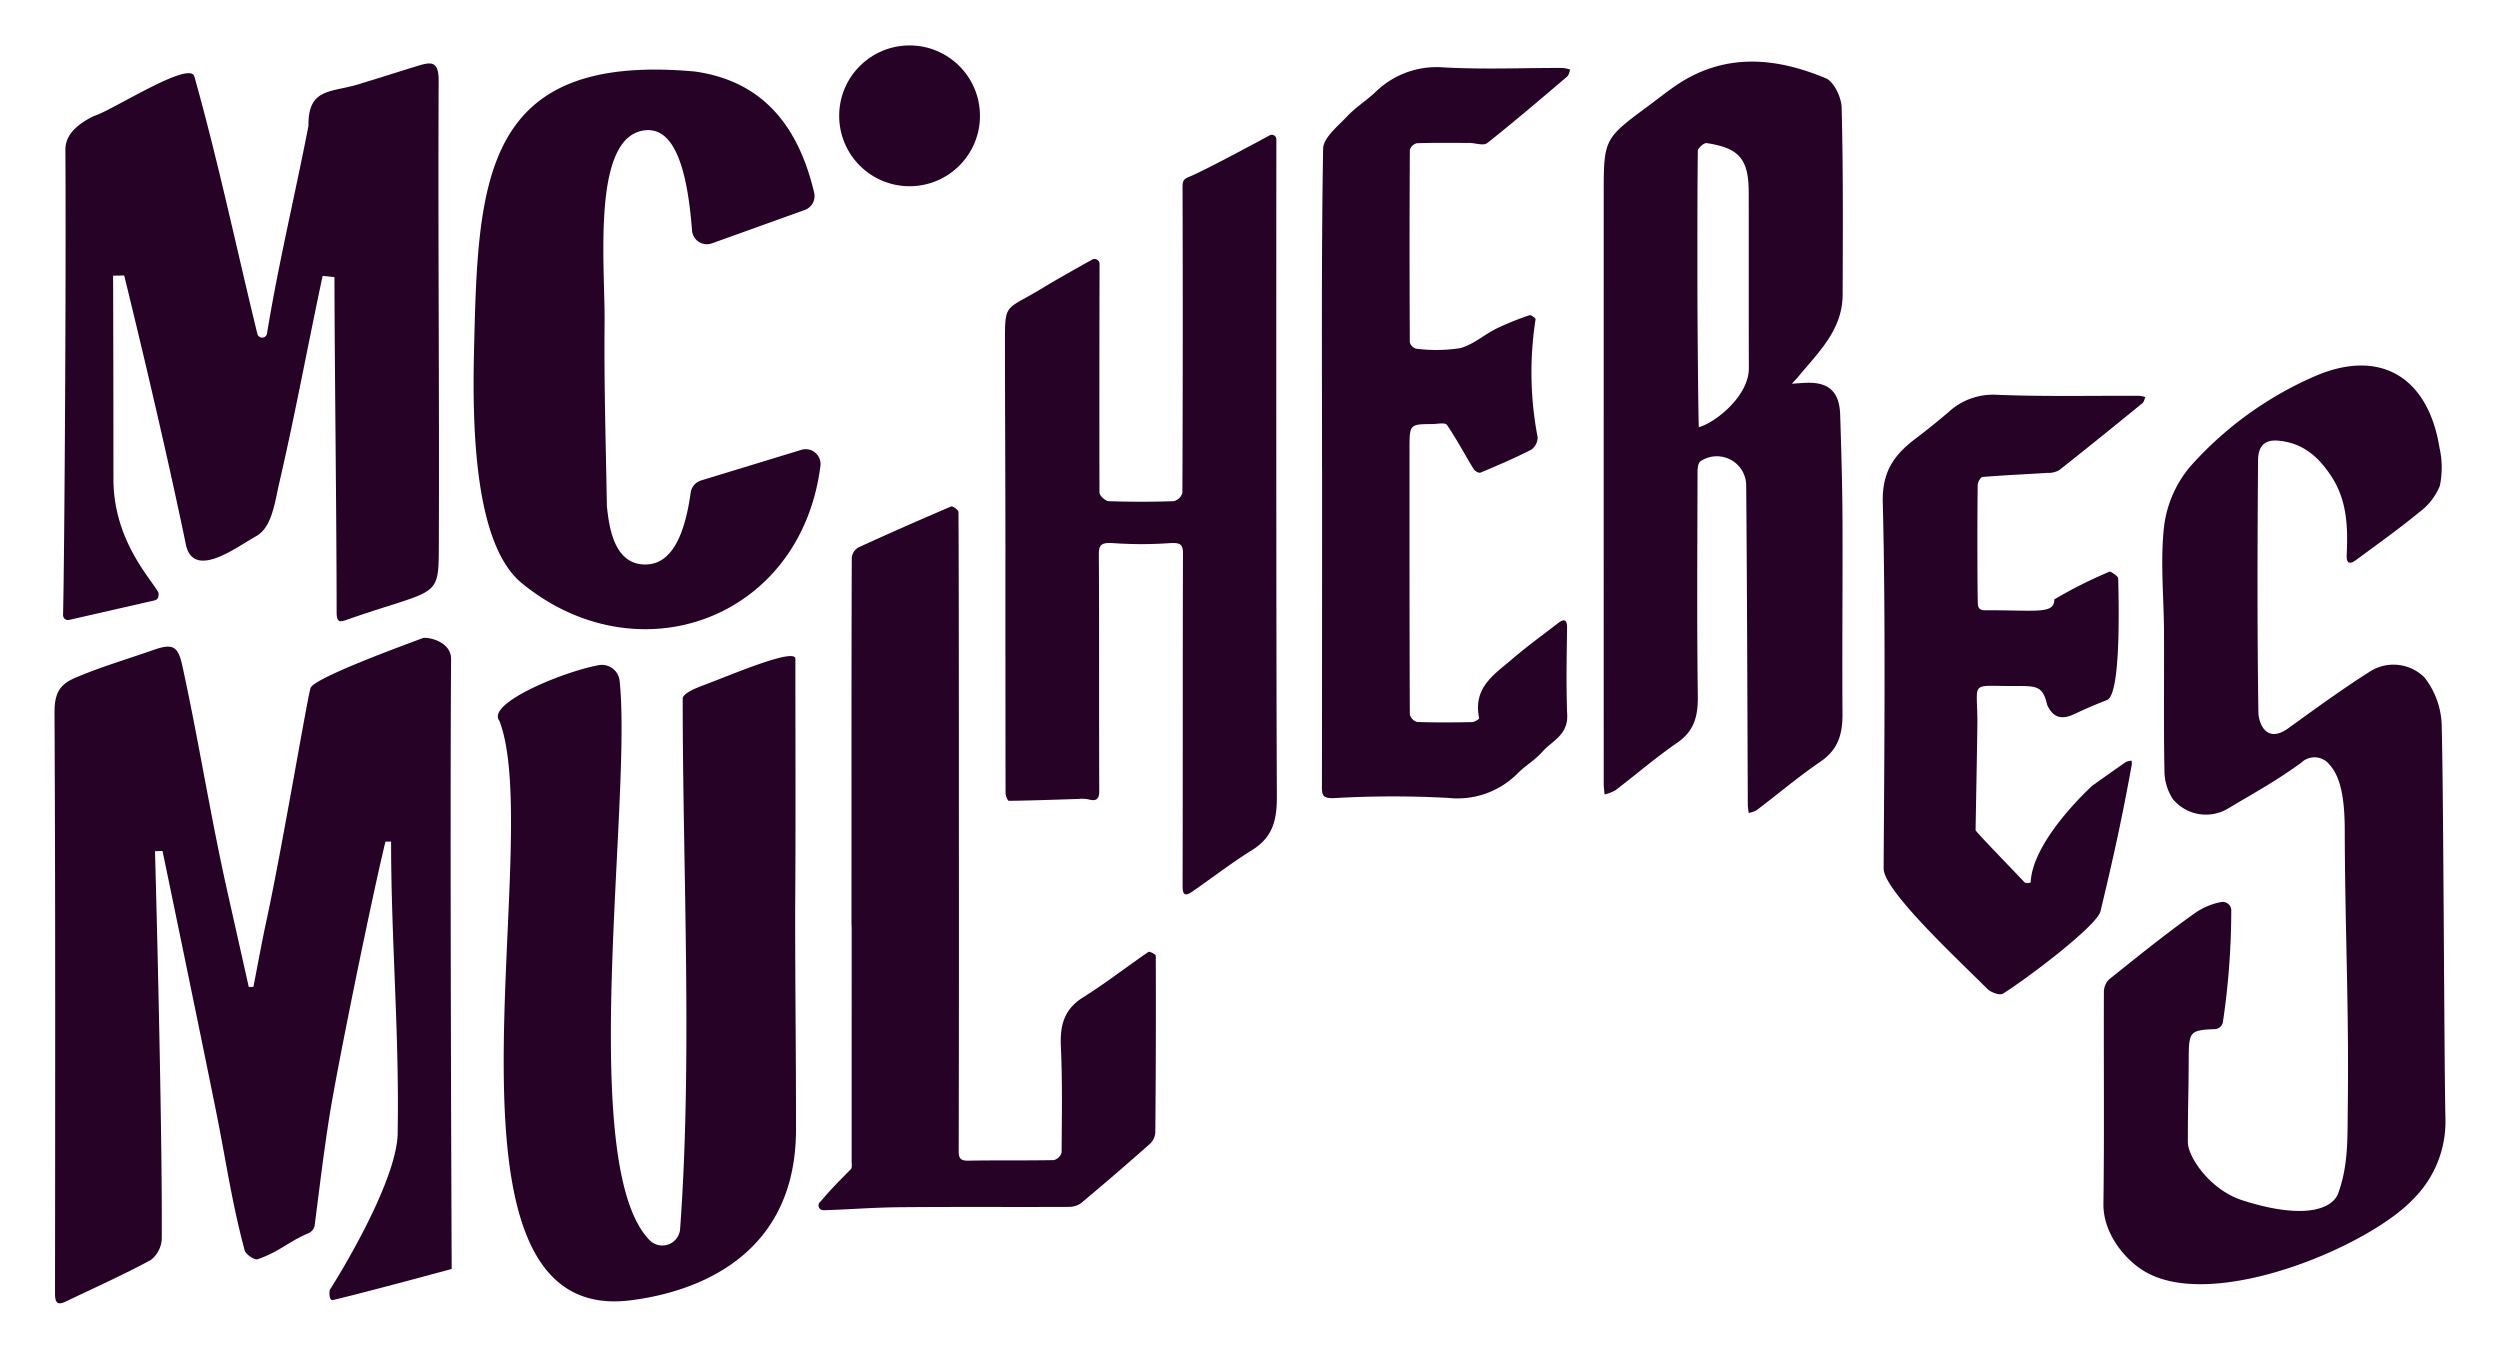
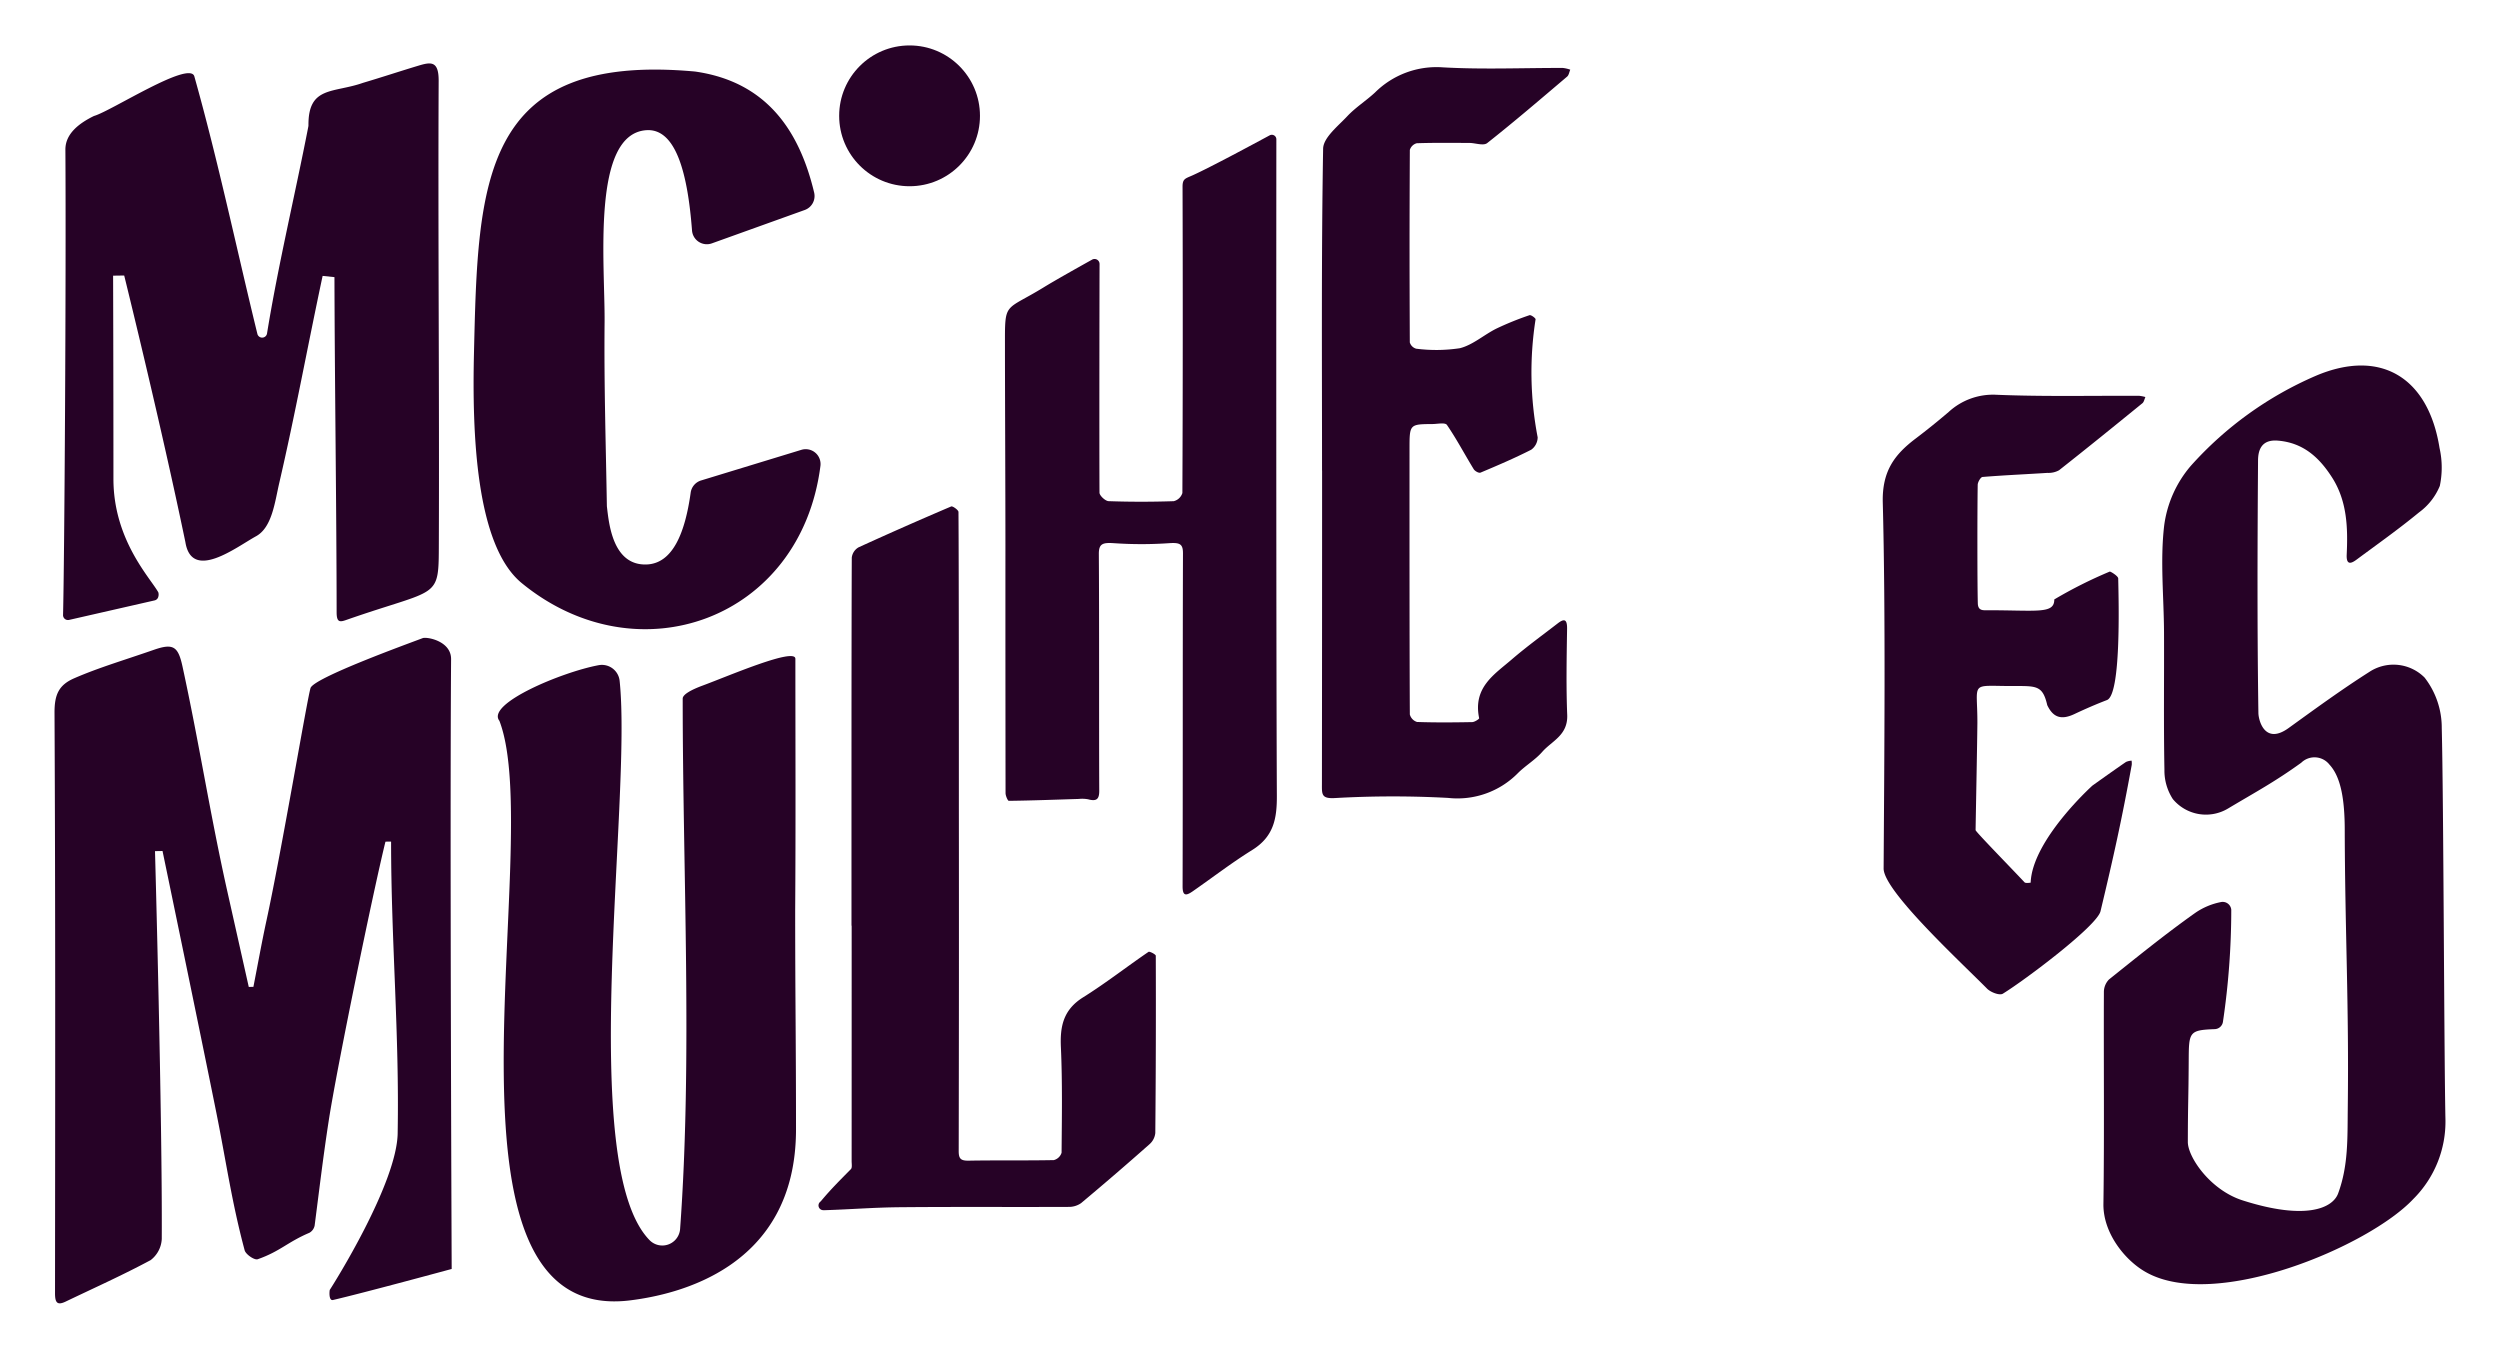
<svg xmlns="http://www.w3.org/2000/svg" id="Camada_1" data-name="Camada 1" viewBox="0 0 275.135 148.439">
  <defs>
    <style>.cls-1{fill:#260226;}</style>
  </defs>
  <path class="cls-1" d="M7.603,68.224l9.412-2.147a.539.539,0,0,0,.41-.41.865.865,0,0,0-.002-.479c-.885-1.593-4.939-5.76-4.939-12.481,0-11.653-.036-22.369-.036-22.369l1.221-.017S17.657,46.442,20.402,59.66c.704,4.385,5.661.512,7.77-.64,1.771-.967,2.07-3.75,2.562-5.872,1.764-7.604,3.083-14.865,4.772-22.784l1.302.136c.025,11.177.233,26.023.239,36.88.002,1.072.309,1.111,1.006.867,10.357-3.627,10.219-2.127,10.243-8.486.063-16.729-.1-33.91-.02-50.865.01-2.213-.848-2.082-2.215-1.671-2.039.613-4.062,1.286-6.103,1.89-3.276,1.155-6.046.331-6.012,4.682a.536.536,0,0,1-.009.105c-1.477,7.608-3.305,15.149-4.55,22.798a.542.542,0,0,1-1.062.044c-2.299-9.4-4.29-18.919-6.944-28.363-.593-1.709-9.089,3.802-10.995,4.369a.519.519,0,0,0-.085.033c-1.477.732-3.116,1.869-3.104,3.686C7.288,30.501,7.09,62.006,6.939,67.682A.542.542,0,0,0,7.603,68.224Z" />
  <circle class="cls-1" cx="100.102" cy="12.748" r="7.748" />
  <path class="cls-1" d="M77.153,52.878a1.636,1.636,0,0,0-1.141,1.339c-.614,4.41-1.966,7.812-4.864,7.906-3.725.121-4.134-4.527-4.349-6.322a1.559,1.559,0,0,1-.011-.162c-.118-7.029-.315-13.195-.251-20.154.059-6.421-1.488-20.727,4.587-21.156,3.327-.235,4.573,4.954,5.036,11.037a1.636,1.636,0,0,0,2.184,1.417l10.216-3.671a1.634,1.634,0,0,0,1.043-1.908c-1.629-6.863-5.274-12.216-13.108-13.331C52.883,5.723,52.6,20.071,52.162,38.887c-.203,8.71.177,21.117,5.253,25.282C70.206,74.661,88.14,68.183,90.294,51.261a1.634,1.634,0,0,0-2.105-1.753Z" />
  <path class="cls-1" d="M42.42,92.634a4.603,4.603,0,0,1,.621-.008c0,10.844.917,21.148.725,31.989,0,5.533-7.127,16.822-7.473,17.344-.034.11-.136,1.225.358,1.11,3.302-.763,13.058-3.414,13.058-3.414s-.206-47.97-.065-67.114c.015-2.012-2.701-2.487-3.134-2.309-1.583.604-11.974,4.359-12.335,5.49S30.995,93.627,29.331,101.289c-.527,2.429-.964,4.88-1.444,7.32l-.51.006q-1.219-5.432-2.437-10.864c-1.857-8.362-3.04-16.071-4.864-24.44-.479-2.195-1.031-2.531-3.156-1.791-3.288,1.145-6.029,1.943-8.747,3.124-1.711.744-2.183,1.808-2.173,3.813.106,21.287.074,42.574.055,63.861-.001,1.009.215,1.385,1.167.928,3.13-1.503,6.302-2.921,9.361-4.568A3.121,3.121,0,0,0,17.803,136.353c.075-13.186-.744-42.681-.744-42.681l.828-.016s4.177,20.107,5.923,28.805c1.086,5.412,1.689,9.806,3.114,15.137.122.457,1.082,1.109,1.435.986,2.465-.862,3.282-1.89,5.694-2.912a1.171,1.171,0,0,0,.574-.792c.536-4.131.926-7.488,1.56-11.601C37.08,117.493,41.04,98.243,42.42,92.634Z" />
  <path class="cls-1" d="M268.725,80.143a8.998,8.998,0,0,0-1.889-5.573,4.829,4.829,0,0,0-6.09-.617c-3.039,1.933-5.956,4.062-8.878,6.173-2.606,1.883-3.309-.823-3.322-1.655-.139-9.268-.105-18.539-.04-27.808.009-1.225.451-2.31,2.177-2.17,2.799.227,4.563,1.858,5.963,4.044,1.669,2.605,1.756,5.539,1.618,8.493-.049,1.046.349,1.105,1.059.579,2.313-1.713,4.667-3.379,6.887-5.207a6.808,6.808,0,0,0,2.302-2.927,9.823,9.823,0,0,0-.031-4.17C267.247,41.537,262.006,38.332,254.885,41.35a39.326,39.326,0,0,0-13.771,9.911,12.594,12.594,0,0,0-2.942,6.614c-.447,3.86-.029,7.817-.013,11.733.021,5.034-.048,10.068.045,15.1a5.755,5.755,0,0,0,.924,3.231,4.73,4.73,0,0,0,6.078,1.04c3.092-1.846,5.129-2.927,8.056-5.038a2.088,2.088,0,0,1,3.103.207c1.272,1.366,1.683,3.895,1.683,7.263.035,11.371.471,19.104.334,30.473-.041,3.411.071,6.381-1.062,9.46-.595,1.617-3.538,2.991-10.514.762-3.577-1.143-6.028-4.772-6.026-6.426.006-4.261.072-4.611.095-8.872.017-3.228.007-3.443,2.872-3.548a.944.944,0,0,0,.894-.787,84.146,84.146,0,0,0,.919-12.351.947.947,0,0,0-1.118-.849,7.512,7.512,0,0,0-2.835,1.186c-3.263,2.31-6.376,4.834-9.502,7.333a1.993,1.993,0,0,0-.564,1.397c-.031,7.774.056,15.548-.051,23.32-.044,3.192,2.389,6.235,4.712,7.516,7.637,4.277,24.518-2.877,29.386-8.063a12.021,12.021,0,0,0,3.543-8.782C268.983,116.655,268.927,87.954,268.725,80.143Z" />
  <path class="cls-1" d="M69.346,143.111c5.031-.623,18.258-3.474,18.258-18.816,0-9.537-.091-14.576-.091-24.116.066-9.166.022-18.466.022-27.676,0-1.287-7.442,1.926-10.187,2.939-1.294.477-2.214.993-2.214,1.441,0,19.113,1.085,39.607-.285,58.359a1.964,1.964,0,0,1-3.324,1.28C63.38,128.332,69.586,88.155,68.192,74.924a1.961,1.961,0,0,0-2.315-1.716c-4.052.756-12.401,4.247-10.917,6.12C60.166,92.84,46.227,145.971,69.346,143.111Z" />
-   <path class="cls-1" d="M176.589,87.434a4.608,4.608,0,0,0,1.203-.466c2.274-1.733,4.449-3.613,6.797-5.23,1.886-1.298,2.291-2.946,2.262-5.14-.109-8.241-.048-16.483-.03-24.725.001-.38.082-.95.326-1.11a3.231,3.231,0,0,1,5.026,2.506c.106,11.755.125,23.512.18,35.268.001.311.059.621.091.932a2.891,2.891,0,0,0,.865-.292c2.361-1.789,4.634-3.709,7.073-5.377,1.913-1.308,2.407-3.031,2.392-5.224-.05-7.133.031-14.268-.001-21.401-.017-3.842-.133-7.684-.254-11.525-.079-2.514-1.238-3.59-3.662-3.522-.502.014-1.003.061-1.653.103.313-.345.552-.59.77-.854,2.192-2.649,4.8-5.094,4.815-8.934.028-6.869.064-13.74-.108-20.606-.028-1.121-.851-2.848-1.738-3.219-5.671-2.376-11.367-2.83-16.752.965-.934.658-1.831,1.371-2.751,2.051-4.938,3.649-4.944,3.648-4.945,9.851q-.005,32.398.001,64.796C176.498,86.665,176.557,87.05,176.589,87.434Zm10.264-70.831c.004-.304.679-.896.969-.853,3.608.542,4.626,1.765,4.632,5.449.011,6.443-.006,12.886.014,19.328.01,3.059-3.701,6.002-5.505,6.483-.052-.498-.155-10.936-.155-15.658C186.809,26.436,186.791,21.519,186.853,16.603Z" />
  <path class="cls-1" d="M110.651,60.071q-.005,13.606.014,27.212c.001.297.241.853.363.852,2.567-.032,5.133-.13,7.7-.208a3.614,3.614,0,0,1,1.028.04c.925.251,1.225-.013,1.221-.945-.033-7.347.005-18.683-.045-26.03-.008-1.139.383-1.306,1.7-1.209a44.351,44.351,0,0,0,6.082-.007c1.153-.073,1.481.109,1.477,1.127-.037,10.885-.012,25.758-.042,36.643-.003,1.05.357,1.07,1.093.56,2.192-1.522,4.306-3.153,6.574-4.564,2.358-1.467,2.719-3.451,2.707-5.957-.088-19.21-.06-66.209-.055-72.253a.497.497,0,0,0-.734-.438c-1.829.986-6.449,3.477-8.455,4.389-.818.371-1.138.369-1.135,1.263.035,10.734.031,22.98-.018,33.713a1.339,1.339,0,0,1-.949.898c-2.388.079-4.782.083-7.17-.002-.361-.013-1.002-.61-1.004-.938-.028-6.321-.003-22.727.008-25.159a.55.55,0,0,0-.817-.486c-1.356.755-4.038,2.258-5.298,3.032-4.445,2.731-4.296,1.477-4.296,6.647C110.602,43.63,110.653,54.689,110.651,60.071Z" />
  <path class="cls-1" d="M145.502,51.787q0,17.232-.019,34.463c-.003,1.145-.074,1.659,1.394,1.582a112.49,112.49,0,0,1,12.497-.019,9.333,9.333,0,0,0,7.674-2.724c.843-.843,1.899-1.449,2.682-2.343,1.063-1.214,2.838-1.819,2.748-4.076-.125-3.148-.062-6.306-.014-9.459.017-1.116-.34-1.137-1.036-.6-1.702,1.316-3.445,2.577-5.079,3.985-1.907,1.643-4.263,3.066-3.562,6.445.017.084-.495.424-.764.429-2.024.038-4.049.056-6.072-.014a1.175,1.175,0,0,1-.793-.827c-.043-8.141-.035-21.068-.035-29.209,0-2.731 0-2.735,2.531-2.752.546-.004,1.387-.196,1.59.101,1.065,1.555,1.953,3.249,2.944,4.865.135.22.565.457.749.38,1.877-.789,3.752-1.591,5.572-2.516a1.698,1.698,0,0,0,.717-1.371,37.749,37.749,0,0,1-.23-12.984c.017-.122-.501-.513-.671-.453a33.02,33.02,0,0,0-3.632,1.469c-1.367.678-2.608,1.81-4.028,2.163a17.378,17.378,0,0,1-4.803.054,1.016,1.016,0,0,1-.707-.692c-.037-8.656-.038-12.526.003-21.182a1.088,1.088,0,0,1,.761-.738c1.933-.065,3.869-.04,5.804-.032.662.003,1.531.345,1.954.011,2.987-2.359,5.886-4.848,8.797-7.318.183-.155.229-.5.339-.757a3.663,3.663,0,0,0-.814-.19c-4.406-.009-8.821.183-13.215-.066a9.601,9.601,0,0,0-7.461,2.771c-.987.914-2.139,1.635-3.058,2.616-1.017,1.085-2.629,2.352-2.65,3.566-.2,11.804-.12,23.614-.12,35.422Z" />
  <path class="cls-1" d="M207.3,95.578c-.015,2.428,8.206,10.03,11.331,13.173.388.436,1.421.837,1.789.61,2.452-1.509,10.361-7.45,10.75-9.075,1.426-5.963,2.338-10.064,3.437-16.111a2.117,2.117,0,0,0-.017-.461,1.769,1.769,0,0,0-.616.142c-1.245.849-3.697,2.604-3.697,2.604s-6.615,5.962-6.794,10.678c-0.0.004-.553.094-.672-.033-1.619-1.728-5.393-5.581-5.39-5.748.039-2.337.177-9.459.199-11.797.013-4.654-.916-4.059,3.852-4.059,2.631,0,3.327-.111,3.836,2.103.633,1.333,1.513,1.675,2.982.984,1.266-.596,2.376-1.076,3.591-1.544,1.55-.597,1.297-10.614,1.237-13.385-.006-.268-.858-.785-.935-.753a49.291,49.291,0,0,0-6.101,3.065c.014,1.654-1.946,1.171-7.645,1.19-.539.002-.761-.23-.771-.791-.063-2.351-.055-10.631-.011-13.016.006-.303.326-.845.531-.862,2.38-.193,4.766-.296,7.149-.449a2.39,2.39,0,0,0,1.269-.288c3.083-2.428,6.133-4.901,9.178-7.38.173-.141.221-.449.327-.679a3.68,3.68,0,0,0-.695-.136c-5.228-.022-10.462.1-15.683-.113a7.204,7.204,0,0,0-5.278,1.897c-1.178,1.003-2.38,1.977-3.611,2.908-2.313,1.749-3.725,3.57-3.635,7.058C207.527,67.695,207.376,83.187,207.3,95.578Z" />
  <path class="cls-1" d="M117.6,132.824a2.327,2.327,0,0,0,1.379-.416q3.817-3.192,7.537-6.489a1.891,1.891,0,0,0,.63-1.228q.089-9.752.053-19.506c-.001-.154-.687-.507-.801-.428-2.412,1.648-4.716,3.451-7.193,5.001-2.18,1.364-2.553,3.188-2.45,5.478.174,3.87.109,7.75.076,11.626a1.208,1.208,0,0,1-.856.812c-3.122.062-6.247.005-9.37.062-.895.016-1.098-.241-1.096-1.066q.04-18.8.018-37.6c-.001-6.045.004-26.681-.043-32.726-.002-.216-.646-.672-.801-.606Q99.551,57.923,94.481,60.24a1.508,1.508,0,0,0-.739,1.12c-.042,8.64-.032,31.871-.032,40.511h.019q0,12.96-.003,25.92c-0.0.302.08.733-.09.886-1.217,1.236-2.184,2.186-3.29,3.515q-.053.046-.104.094a.52.52,0,0,0,.276.891,1.325,1.325,0,0,0,.207.011c3.073-.097,5.347-.302,8.42-.329C105.296,132.804,111.449,132.851,117.6,132.824Z" />
</svg>